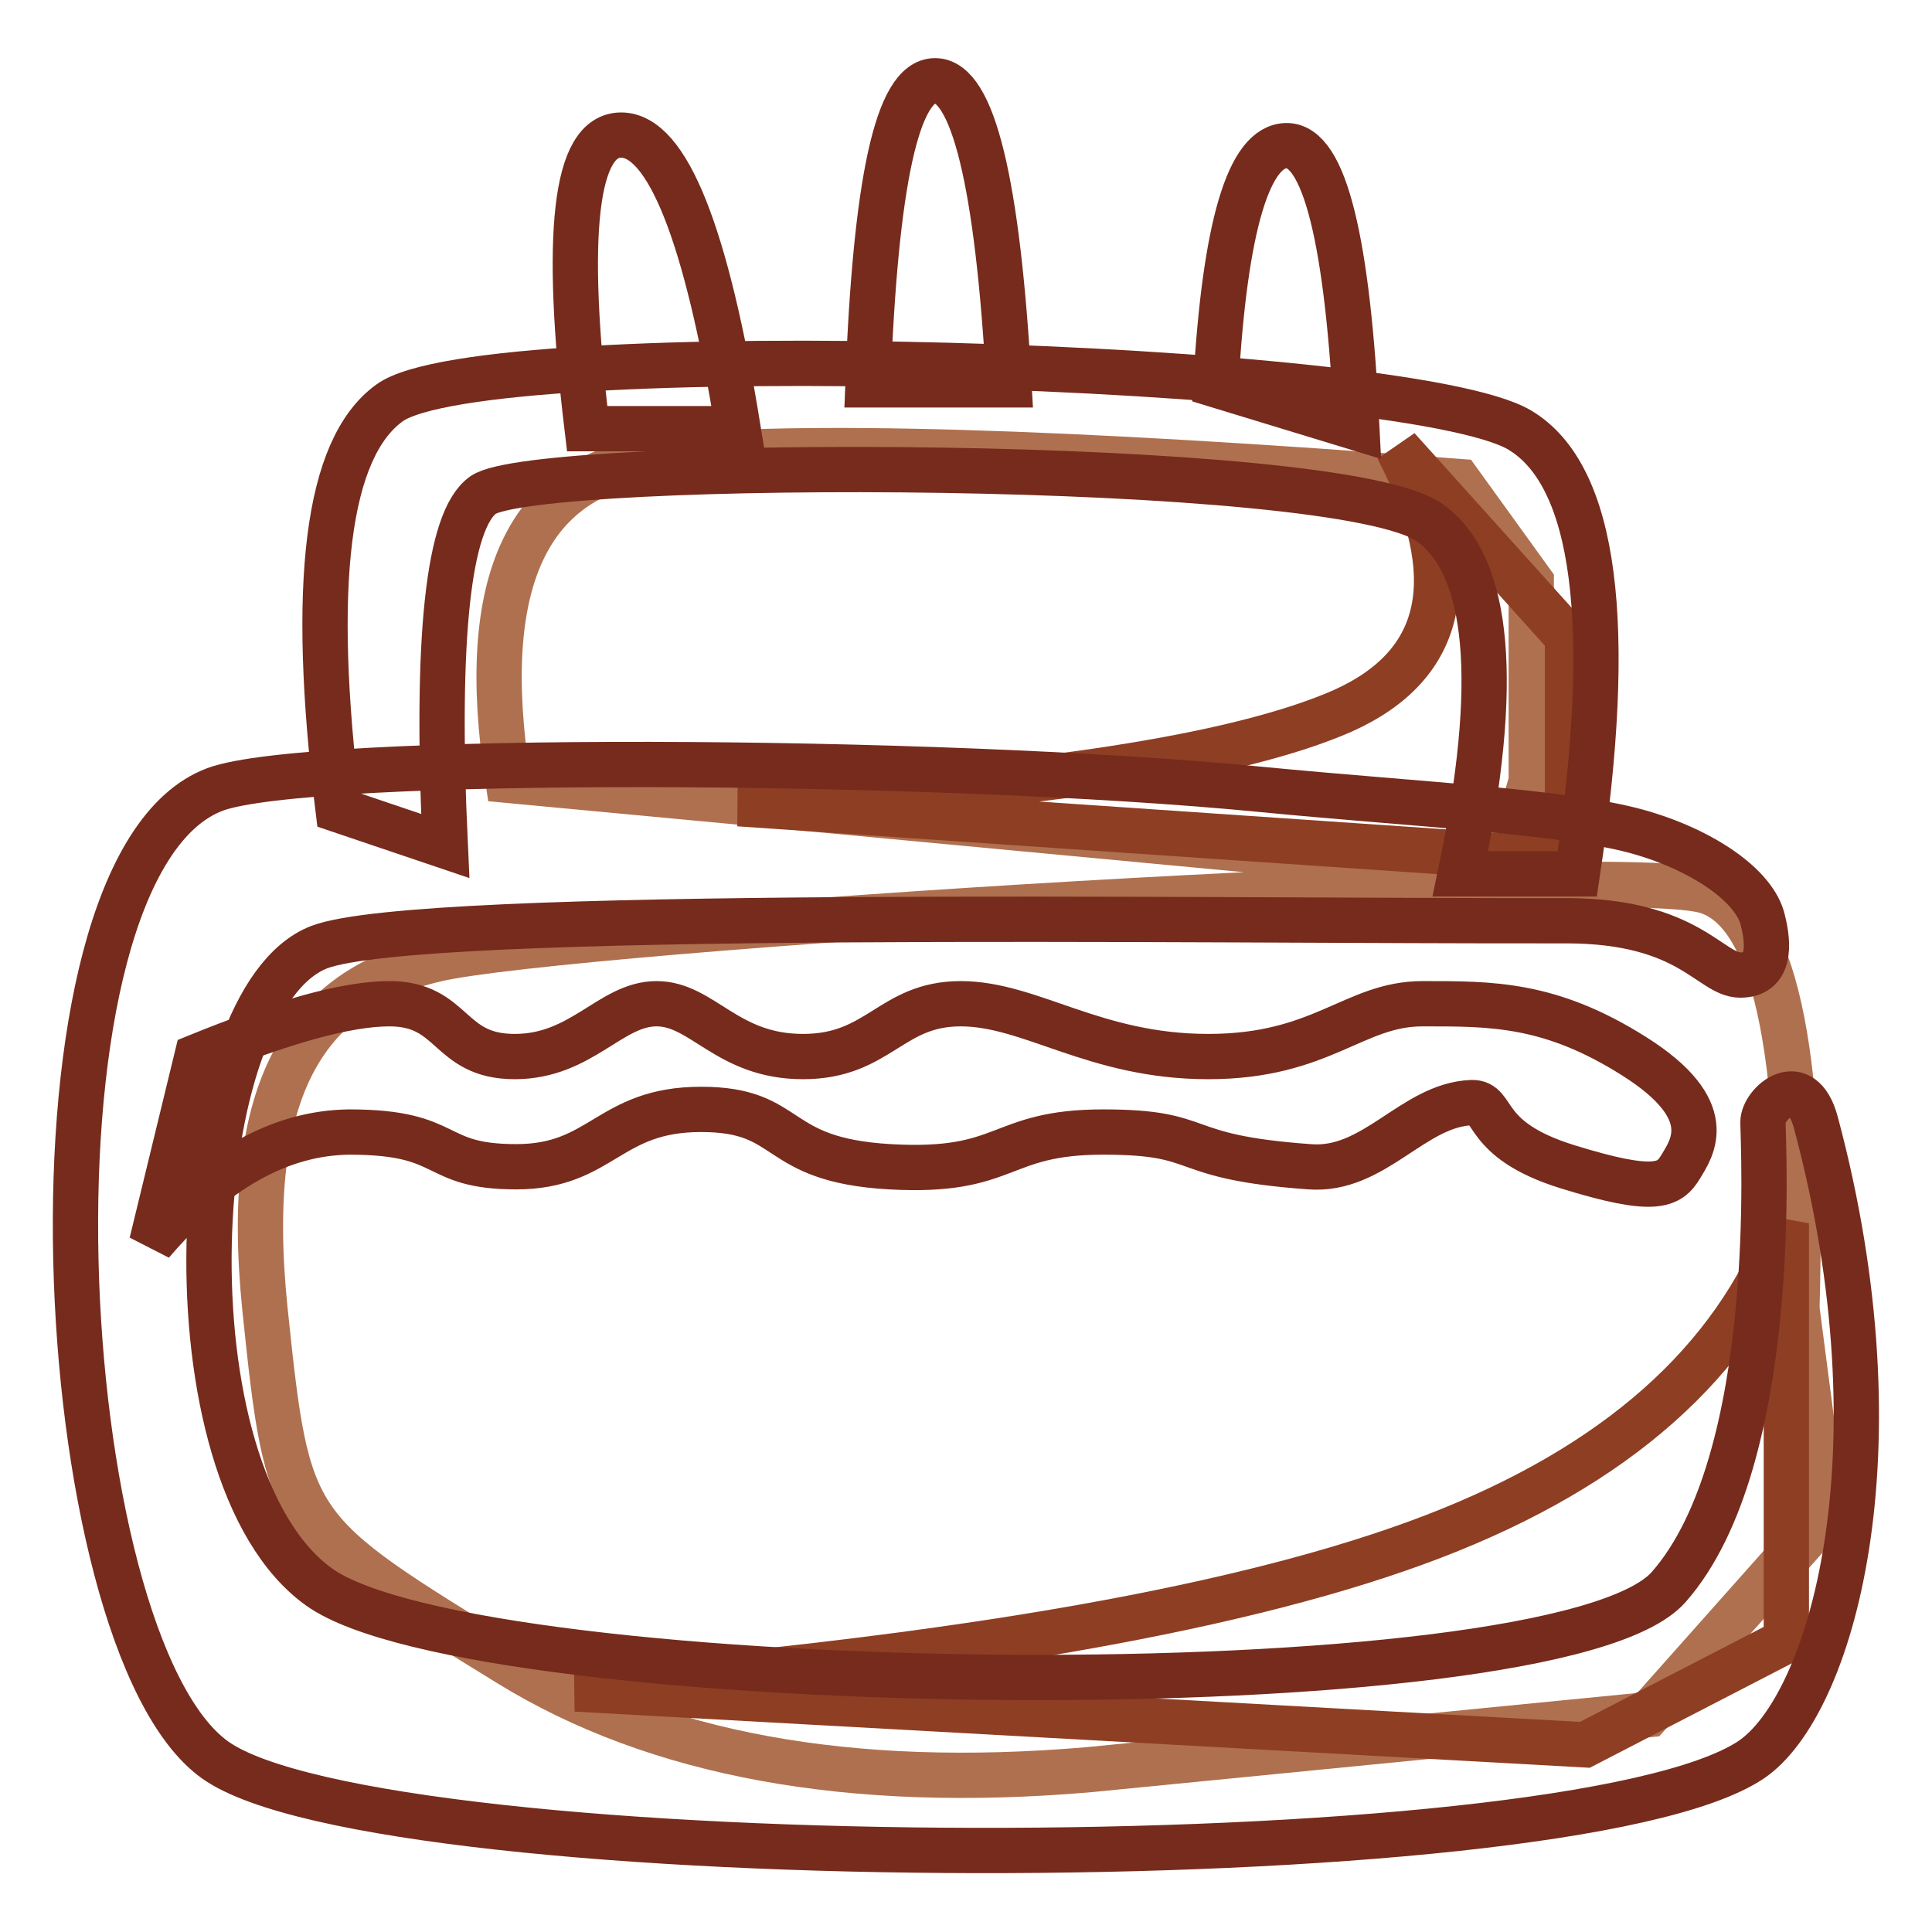
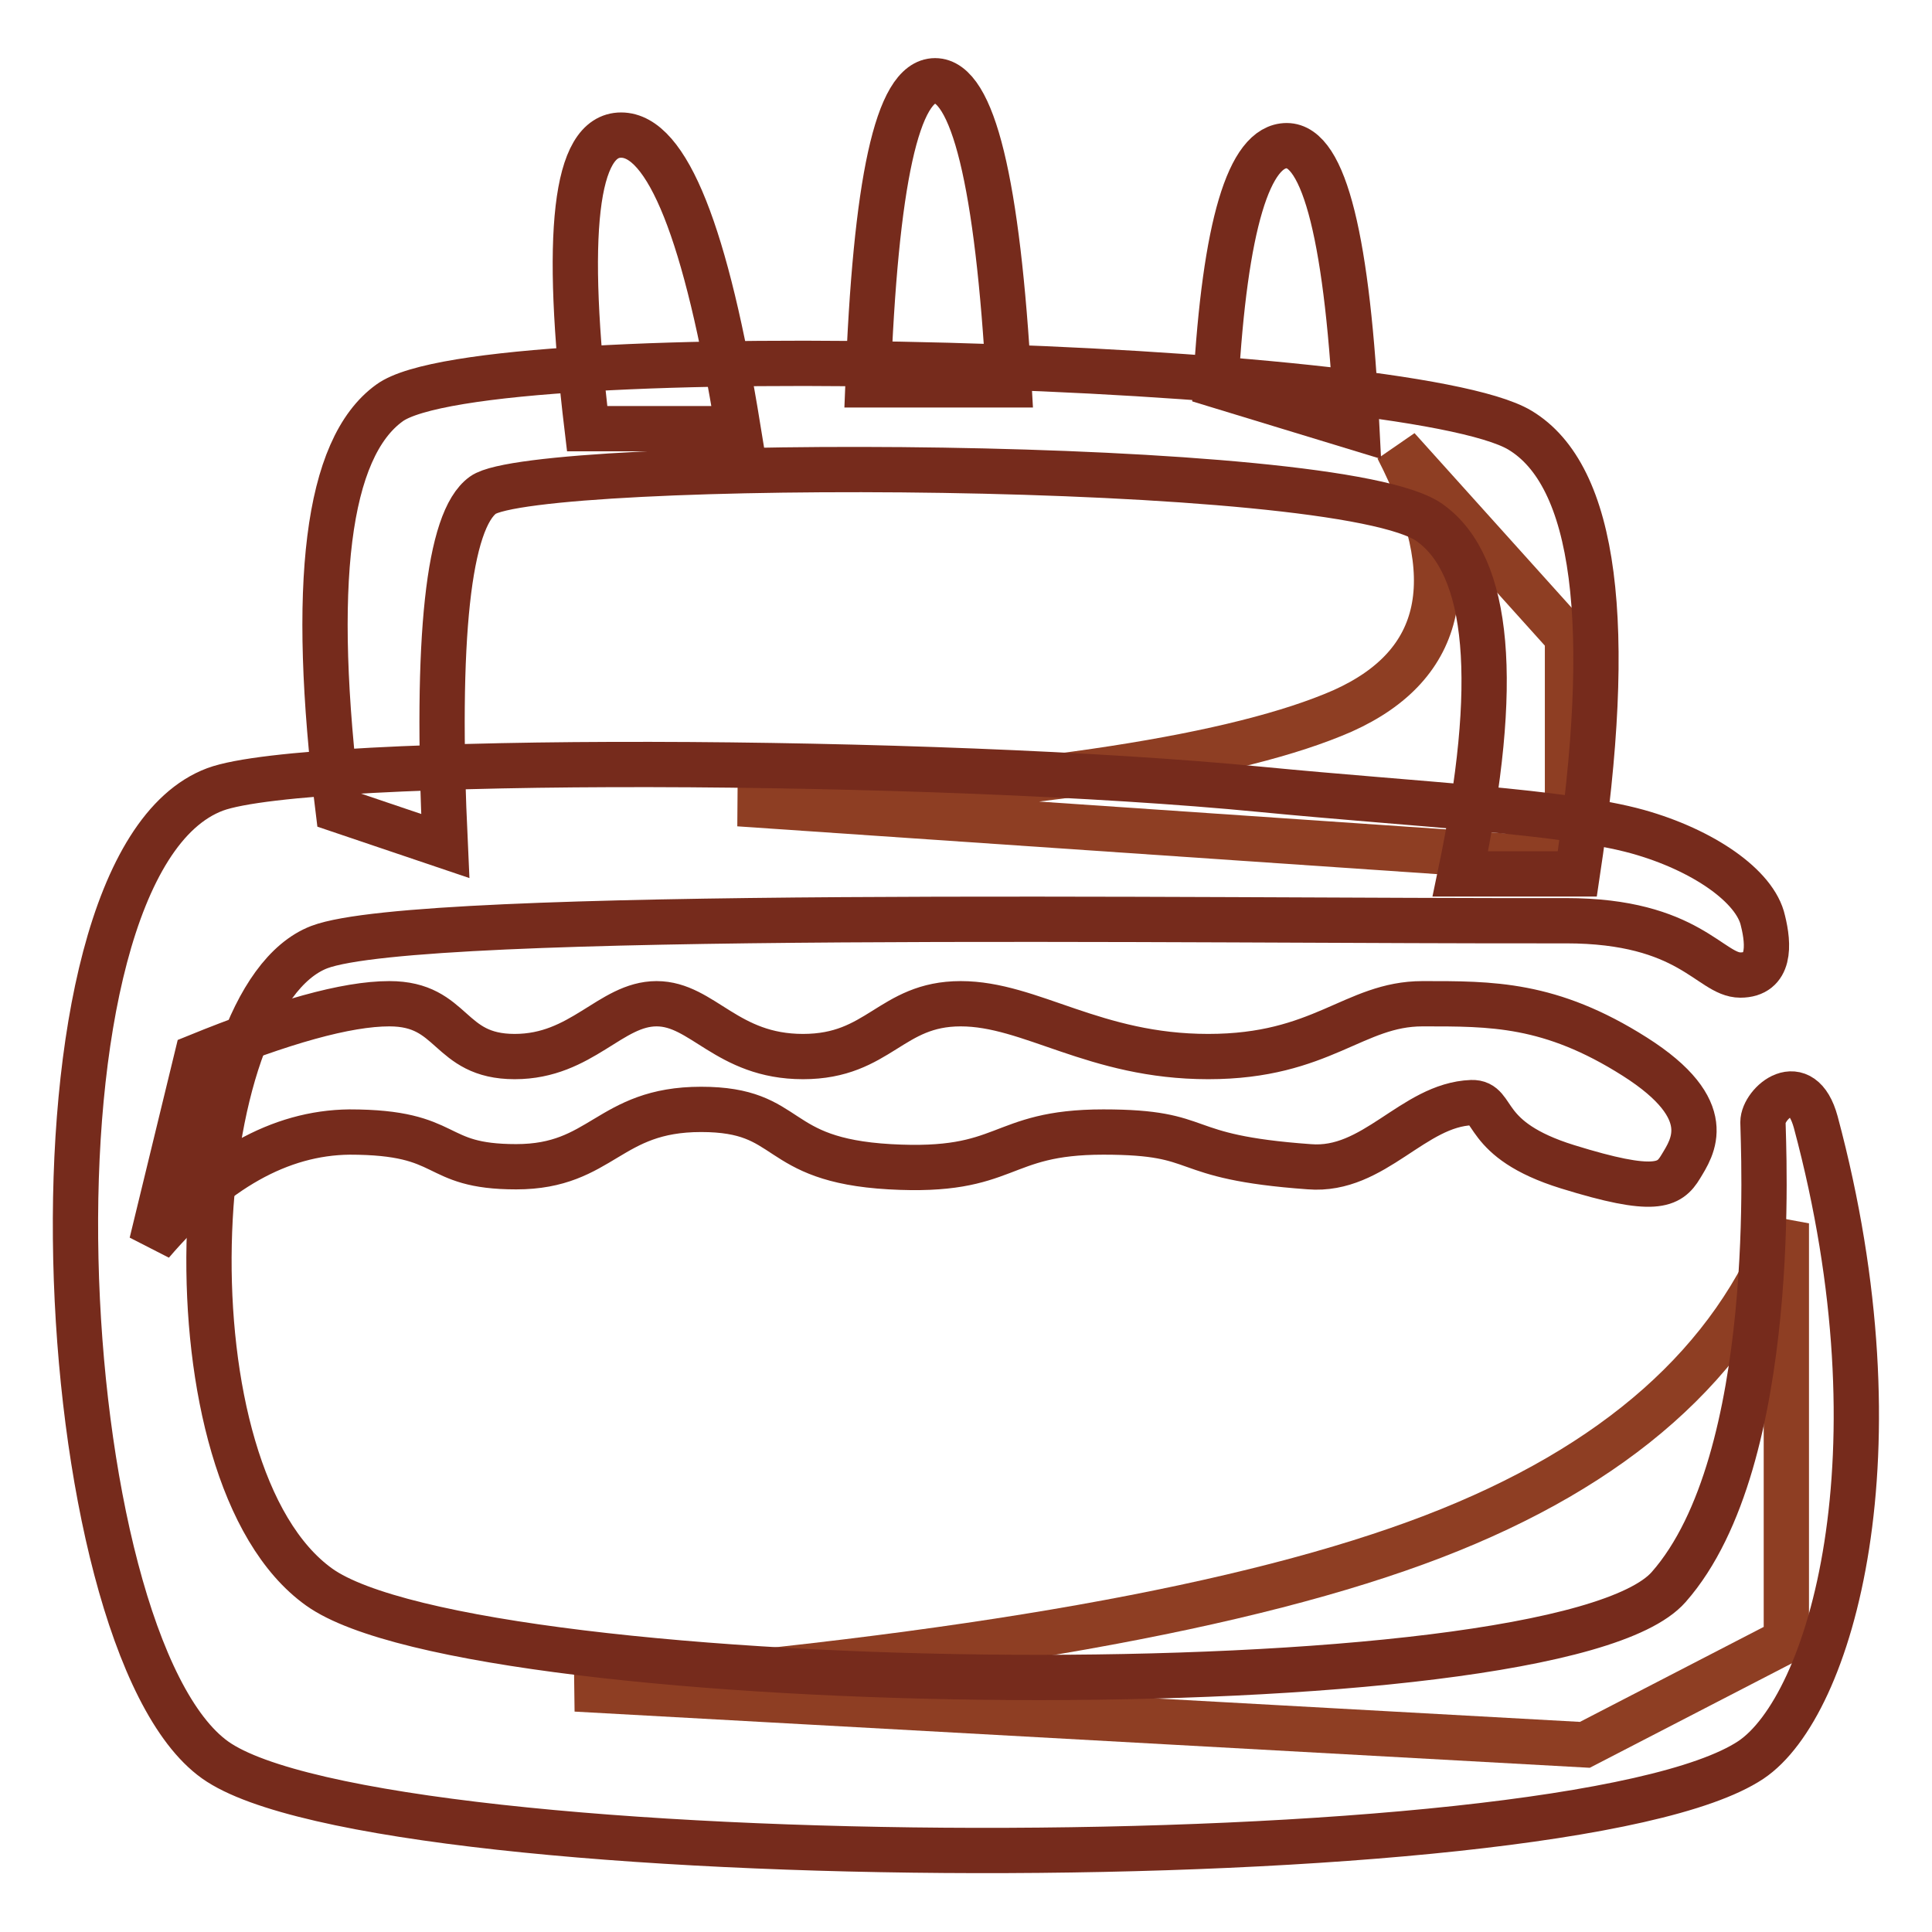
<svg xmlns="http://www.w3.org/2000/svg" version="1.1" x="0px" y="0px" viewBox="0 0 256 256" enable-background="new 0 0 256 256" xml:space="preserve">
  <g>
-     <path stroke-width="6" fill-opacity="0" stroke="#af704f" d="M238.1,173.4c1-34.6-3.1-53-12.3-55.4c-13.8-3.5-150.9,5.1-168,9.1c-17.1,4-25.7,16.7-22.7,46.3 c3.1,29.6,3.2,29.1,32.4,47.1c19.5,12,45.1,16.7,76.7,14l74.2-7.3l23.3-26.2L238.1,173.4L238.1,173.4z M67.3,103.4 C63.2,77,69.9,62.7,87.6,60.7s52.9-1,105.7,3.1l9.6,13.3v26.4l-3.5,12.3L67.3,103.4z" />
    <path stroke-width="6" fill-opacity="0" stroke="#8e3e23" d="M76.3,223.8c51.5-4.2,89.4-10.9,113.6-20.2c24.2-9.3,39.8-23.1,46.8-41.5v55.3l-26.7,13.8L76.3,223.8 L76.3,223.8z M97.9,106.5c39.7-2.1,66.3-6.3,80-12.3c13.6-6.1,16.1-17.7,7.3-34.8l22.5,25v29.6L97.9,106.5z" />
    <path stroke-width="6" fill-opacity="0" stroke="#762b1c" d="M230.6,129.2c-4,0-6.7-7.2-23.1-7.2c-48.8,0.1-151.8-1.6-165.2,3.5c-17.9,6.9-21,69.8,0,84.8 s163.9,16.9,178.8,0c14.9-16.9,12.5-59.1,12.5-61.6s5.1-7,7,0c11.8,44,2,77.4-8.6,84.5c-24.5,16.3-181.5,15.7-203.5,0 s-27.2-118.4,0-128.6c12.4-4.6,95.5-4.2,138.6,0c20.6,2,40.2,2.9,49.9,5.6c8.6,2.4,15.6,7.2,16.6,11.8 C234.4,125.2,234.6,129.2,230.6,129.2L230.6,129.2z" />
    <path stroke-width="6" fill-opacity="0" stroke="#762b1c" d="M44.8,107.3c-3.7-29.9-1.5-47.9,6.8-53.9C64,44.3,186.4,48,201.4,57c10,6,12.6,25.6,7.6,58.8h-15.5 c5.3-25.3,3.9-40.8-4-46.5C177.7,60.6,71,60.6,64,65.6c-4.6,3.3-6.3,18.8-5,46.5L44.8,107.3z" />
    <path stroke-width="6" fill-opacity="0" stroke="#762b1c" d="M77.8,56.8c-3.1-25.9-1.6-38.9,4.5-38.9c6.1,0,11.3,13,15.5,38.9H77.8z M115,51c1-26.9,3.9-40.3,8.9-40.3 c5,0,8.3,13.4,9.8,40.3H115z M161.1,51c1.2-21.1,4.4-31.7,9.4-31.7c5,0,8.1,12.5,9.3,37.4L161.1,51z M20.1,164.7l6-24.7 c11.3-4.6,19.8-7,25.5-7c8.6,0,7.7,7,16.6,7c8.9,0,12.7-7,18.8-7s9.3,7,19.4,7c10.1,0,11.6-7,20.9-7c9.3,0,17.7,7,32.8,7 s19.3-7,28.4-7s16.9-0.1,28.1,7c11.2,7.1,7.6,12.1,6.1,14.6s-3.4,3.6-15,0c-11.6-3.6-9.4-8.6-12.7-8.5c-7.8,0.3-12.9,9.2-21.5,8.5 c-18.2-1.3-13.2-4.6-27.3-4.6s-12.4,5.5-28.3,4.6c-15.8-0.9-12.7-7.6-25-7.6s-13.1,7.6-24.5,7.6c-11.4,0-8.3-4.6-22.1-4.6 C37.1,150.1,28.4,155,20.1,164.7L20.1,164.7z" />
  </g>
</svg>